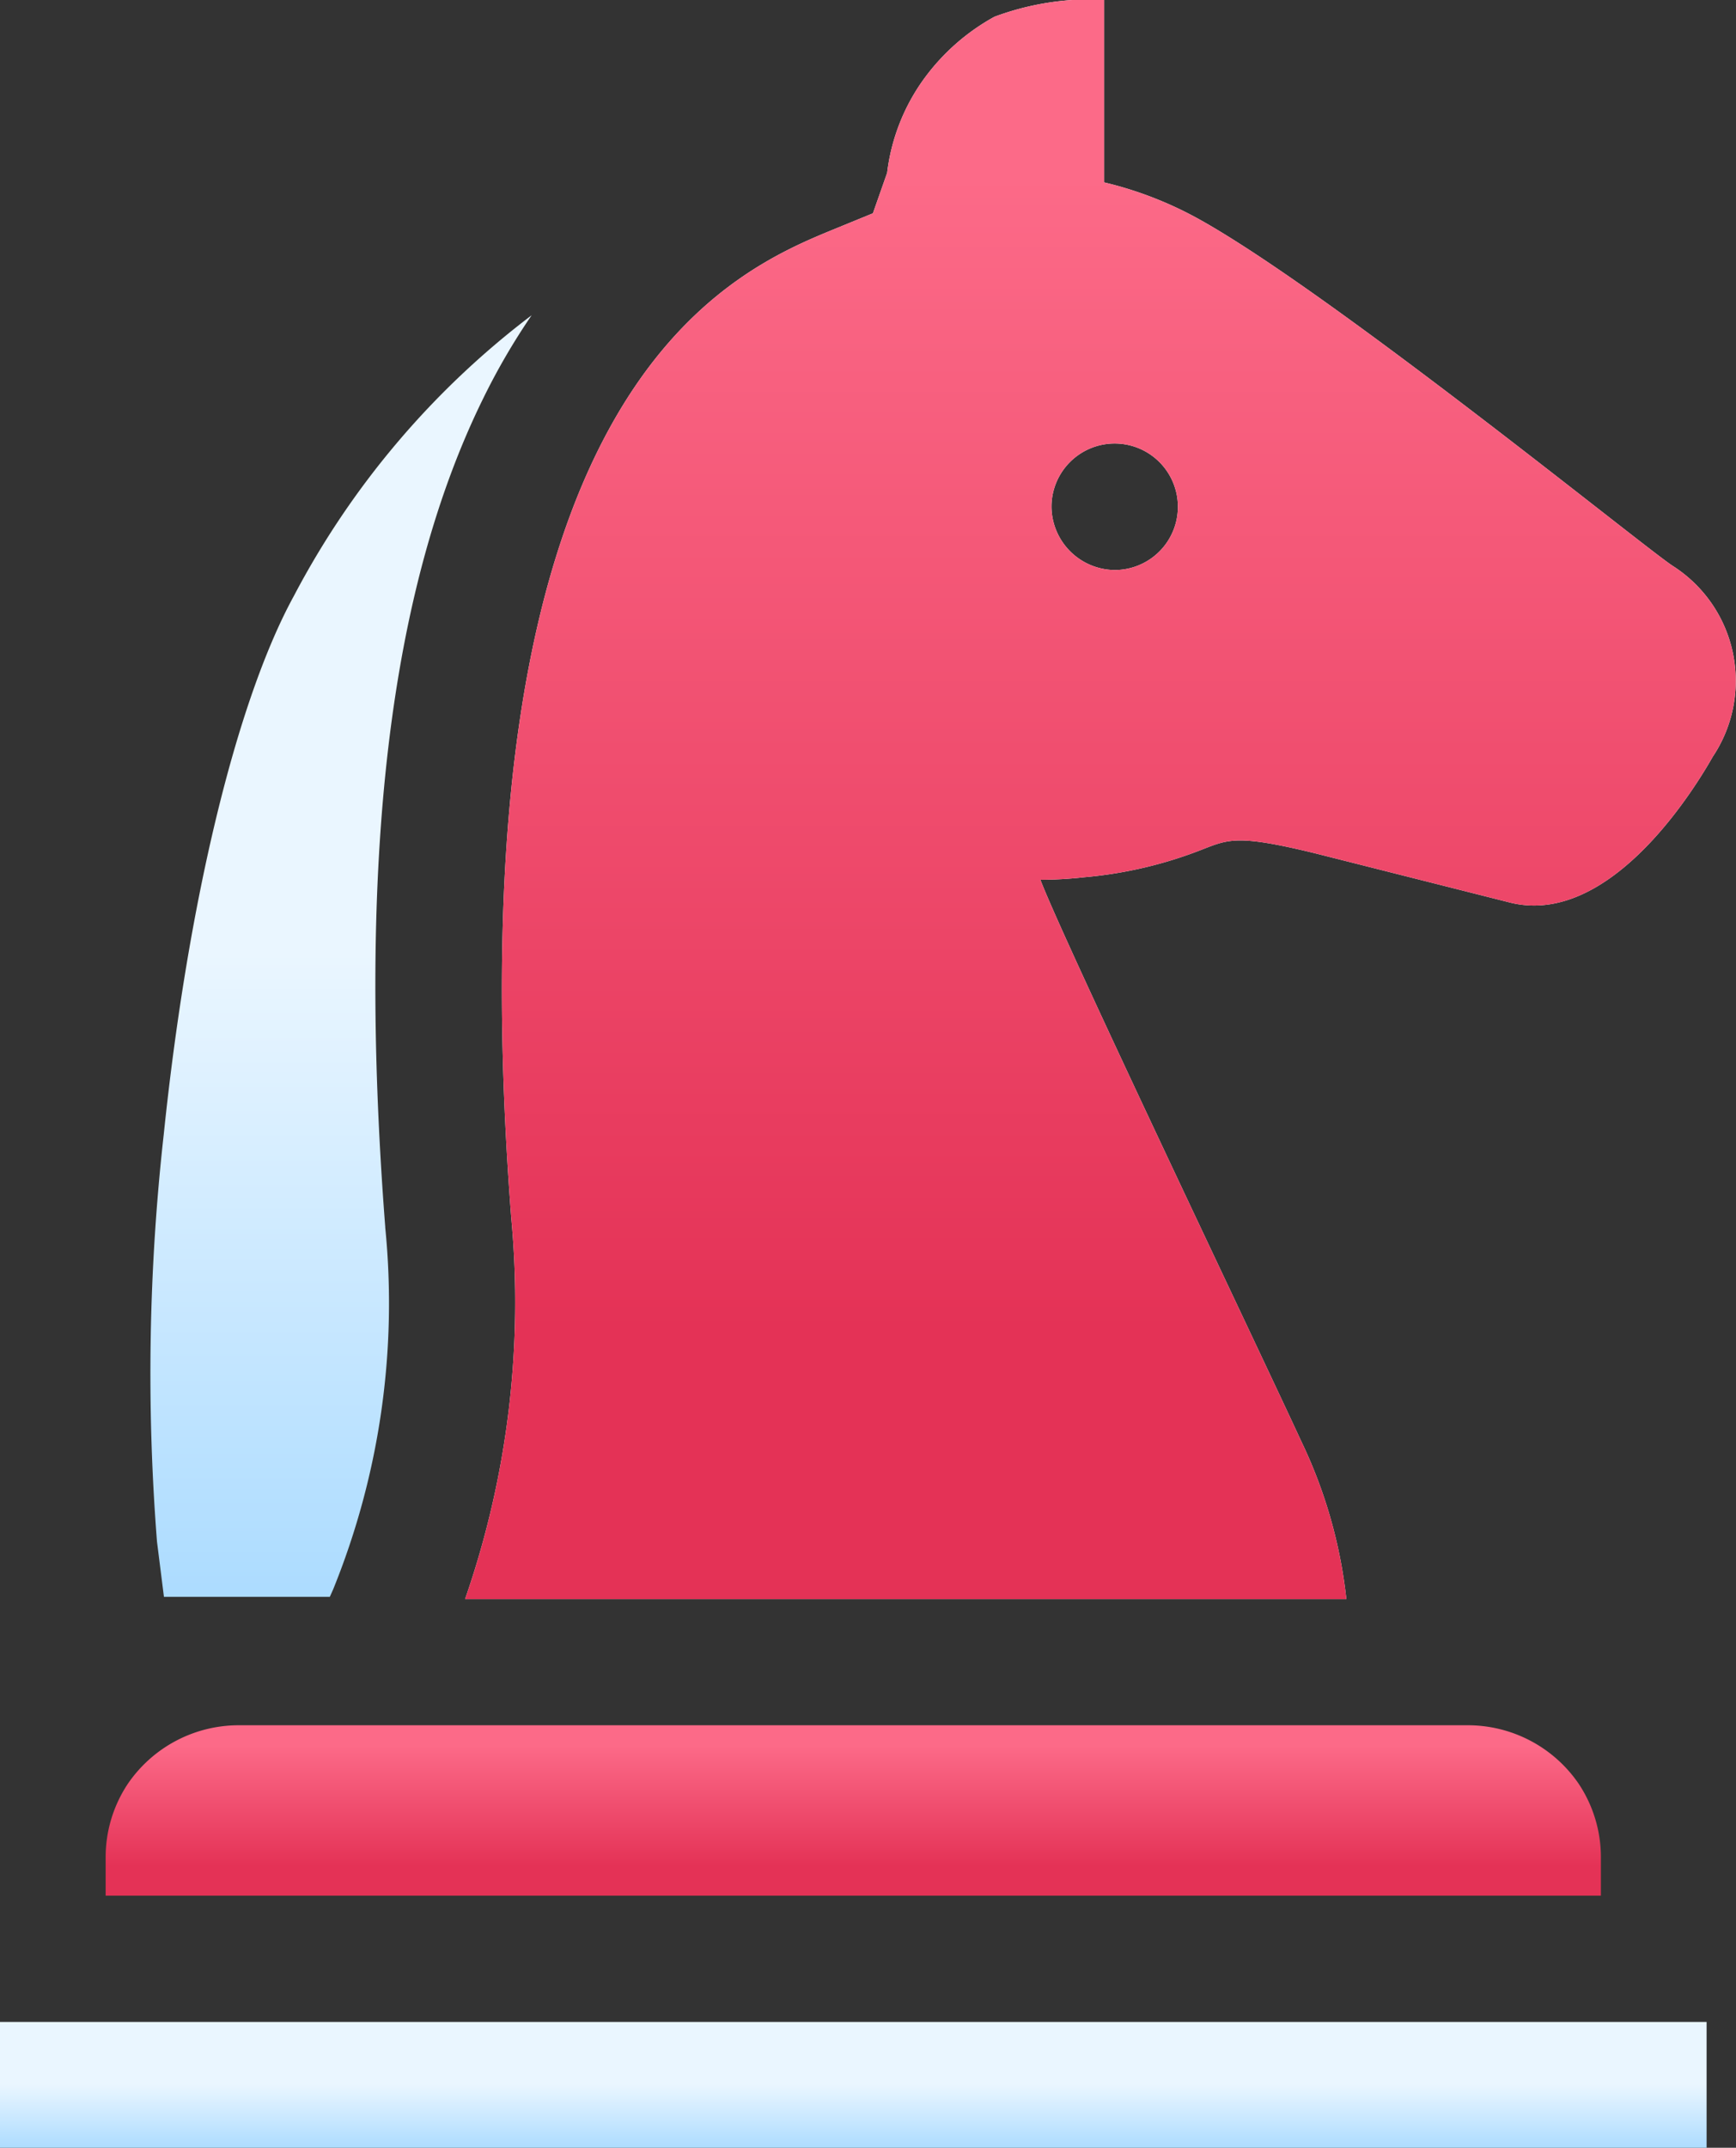
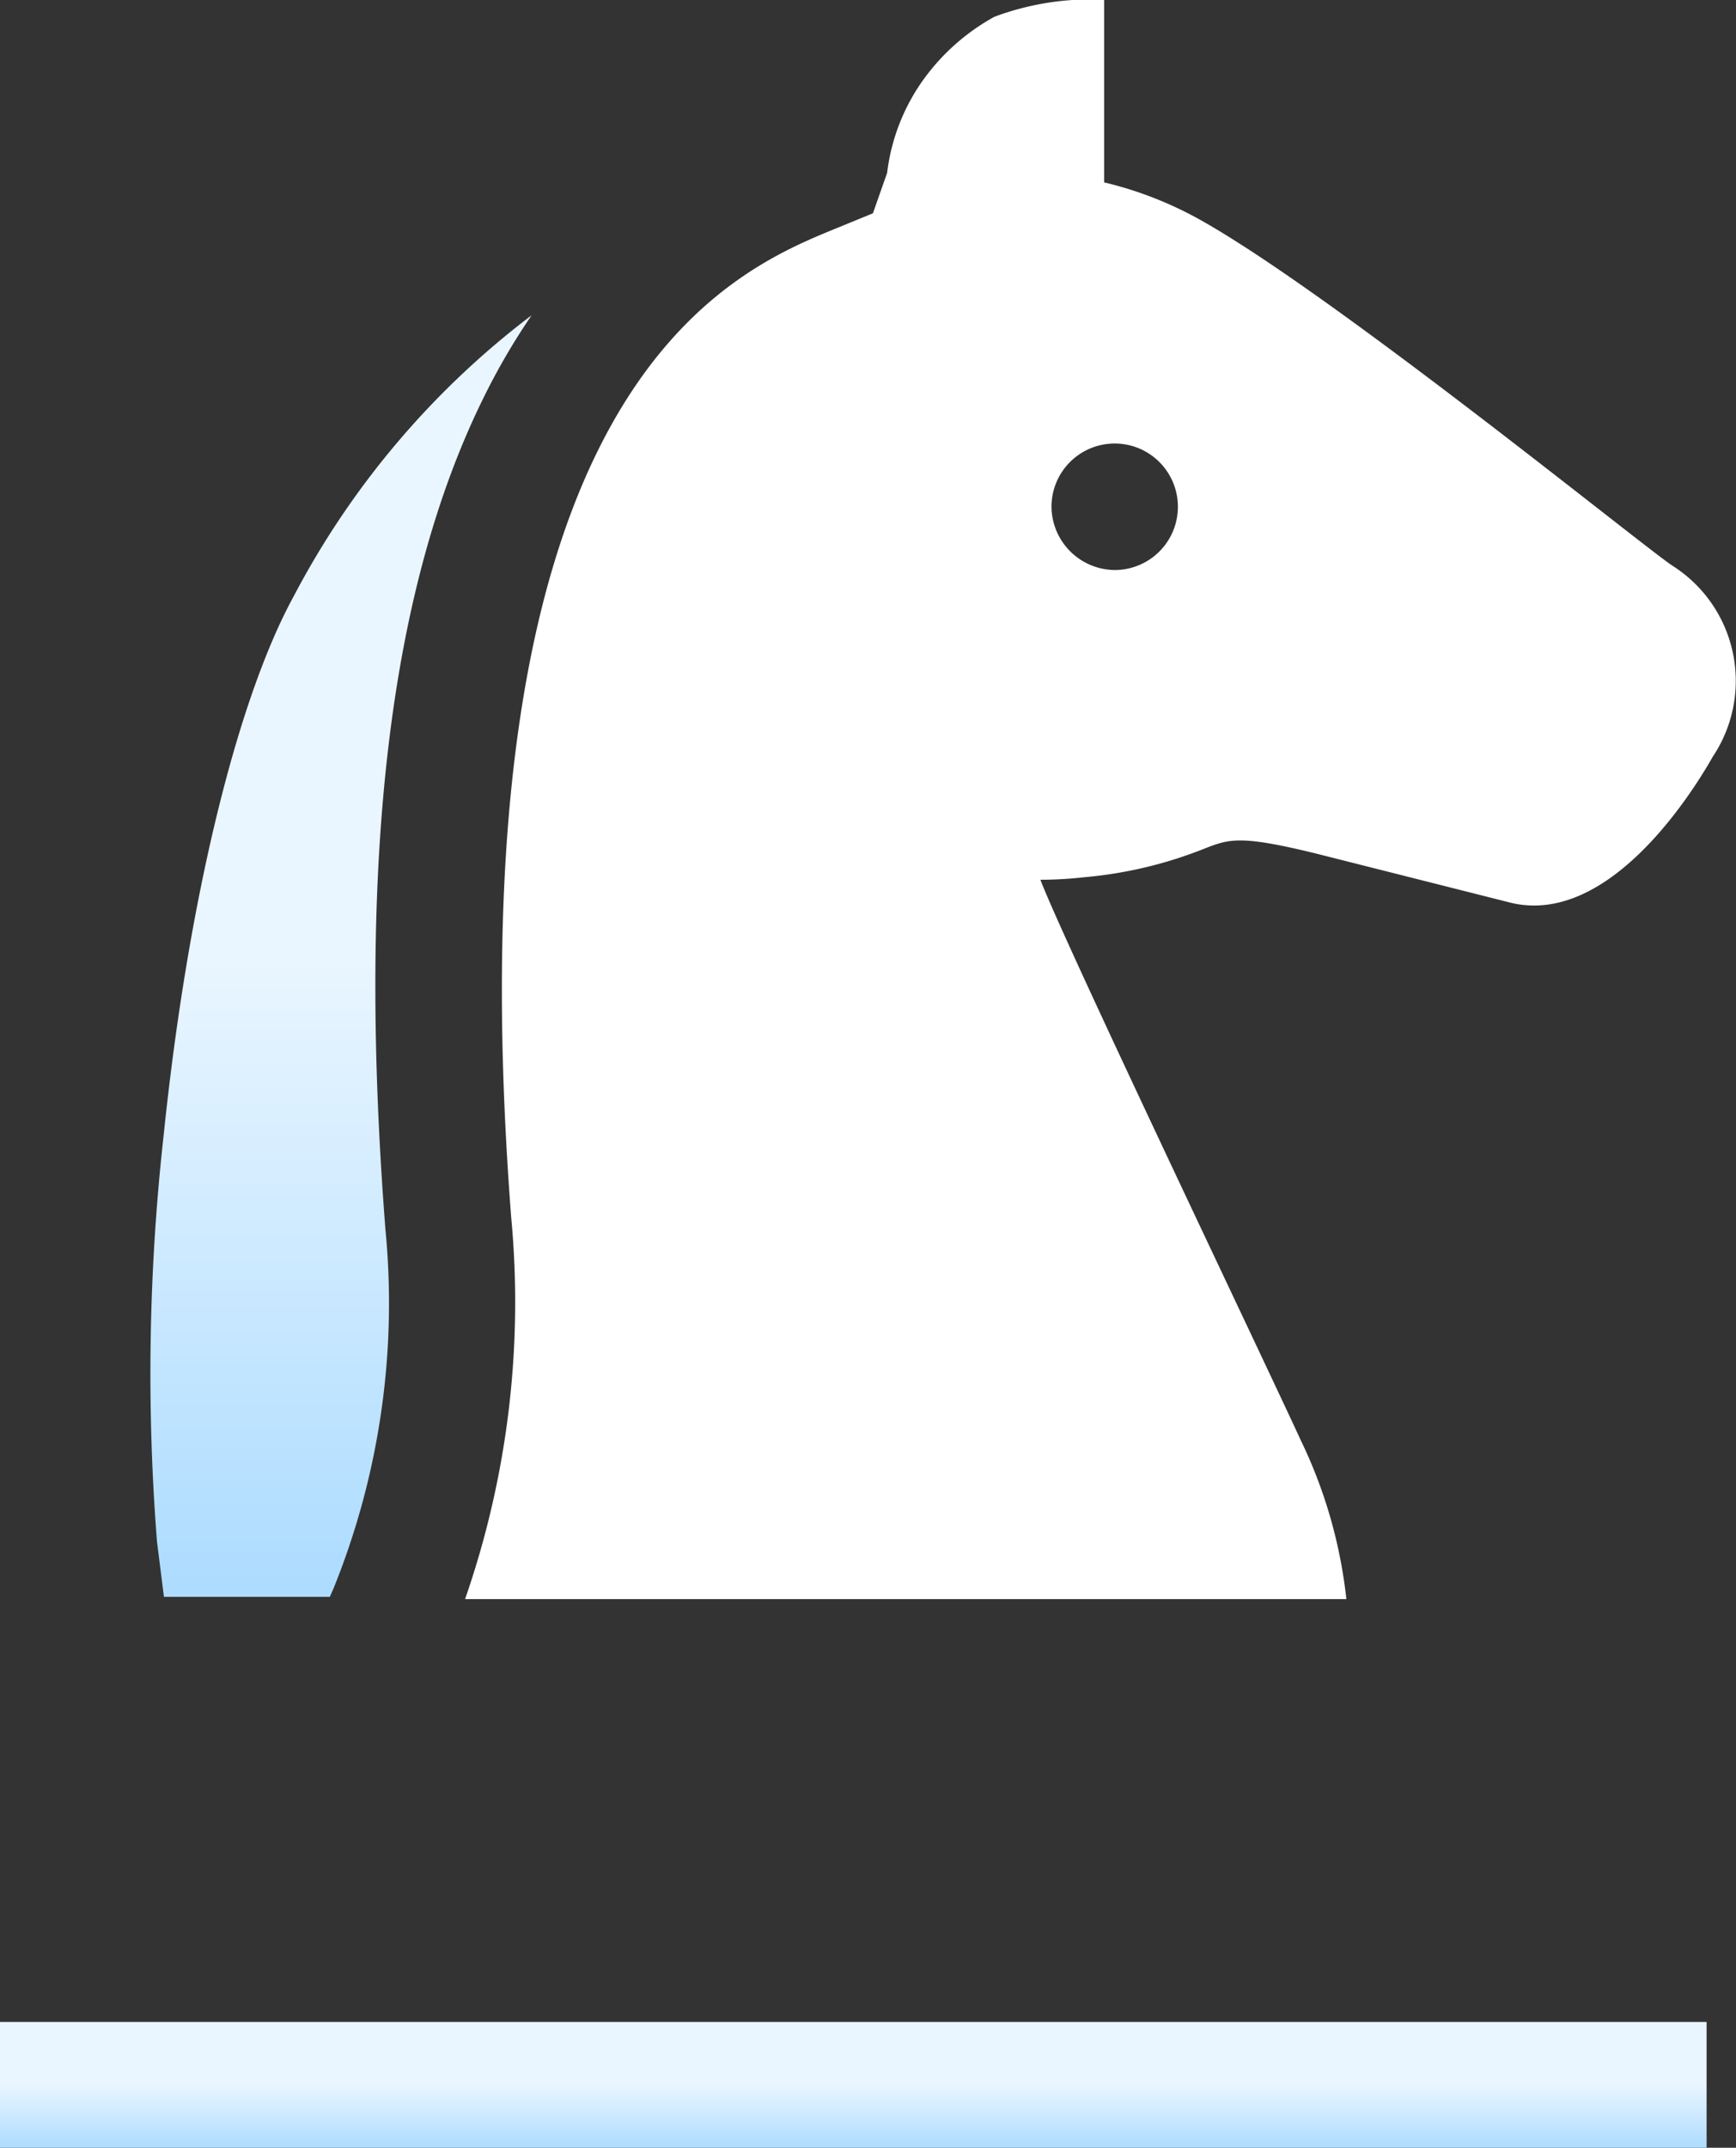
<svg xmlns="http://www.w3.org/2000/svg" width="64.711" height="80" viewBox="0 0 64.711 80">
  <rect x="0" y="0" width="64.711" height="80" fill="#333333" stroke="none" />
  <defs>
    <linearGradient id="linear-gradient" x1="0.5" y1="1" x2="0.5" gradientUnits="objectBoundingBox">
      <stop offset="0" stop-color="#addcff" />
      <stop offset="0.503" stop-color="#eaf6ff" />
      <stop offset="1" stop-color="#eaf6ff" />
    </linearGradient>
    <linearGradient id="linear-gradient-2" x1="0.5" y1="0.116" x2="0.5" y2="0.827" gradientUnits="objectBoundingBox">
      <stop offset="0" stop-color="#fc6a88" />
      <stop offset="1" stop-color="#e43256" />
    </linearGradient>
  </defs>
  <g id="Chess_Icon" data-name="Chess Icon" transform="translate(-49.385)">
    <path id="XMLID_234_" d="M93.78,108.941c-1.054-13.661.144-23.767,3.662-30.895a24.793,24.793,0,0,1,1.794-3.075,31.45,31.45,0,0,0-8.861,10.452c-2.142,3.909-3.956,11.408-4.852,20.059a80.068,80.068,0,0,0-.252,15.168l.259,2.057h6.183c.044-.1.088-.193.131-.294a28.332,28.332,0,0,0,1.934-13.471Z" transform="translate(-30.034 -63.228)" fill="url(#linear-gradient)" />
    <path id="XMLID_255_" d="M182.4,0A10.3,10.3,0,0,0,179.5.624,8.025,8.025,0,0,0,176.9,2.9a7.481,7.481,0,0,0-1.4,3.537l-.53,1.508-1.4.573c-3.957,1.621-14.467,5.926-12.083,36.834a33.7,33.7,0,0,1-1.72,14.212h32.851a18.055,18.055,0,0,0-1.689-5.895c-1.615-3.5-8.811-18.534-9.717-20.9a14.6,14.6,0,0,0,1.636-.094,15.758,15.758,0,0,0,4.468-1.061c.938-.364,1.326-.515,4.14.171l7.276,1.837a3.7,3.7,0,0,0,.882.107c3.321,0,6.034-4.433,6.663-5.545a5.078,5.078,0,0,0-1.485-7.1c-1.032-.661-12.608-10.089-17.613-12.89a13.906,13.906,0,0,0-3.589-1.4V0Zm-.774,18.882a2.356,2.356,0,1,1,2.356,2.35,2.379,2.379,0,0,1-2.356-2.35Z" transform="translate(-93.046)" fill="#fff" />
-     <path id="XMLID_255_2" data-name="XMLID_255_" d="M182.4,0A10.3,10.3,0,0,0,179.5.624,8.025,8.025,0,0,0,176.9,2.9a7.481,7.481,0,0,0-1.4,3.537l-.53,1.508-1.4.573c-3.957,1.621-14.467,5.926-12.083,36.834a33.7,33.7,0,0,1-1.72,14.212h32.851a18.055,18.055,0,0,0-1.689-5.895c-1.615-3.5-8.811-18.534-9.717-20.9a14.6,14.6,0,0,0,1.636-.094,15.758,15.758,0,0,0,4.468-1.061c.938-.364,1.326-.515,4.14.171l7.276,1.837a3.7,3.7,0,0,0,.882.107c3.321,0,6.034-4.433,6.663-5.545a5.078,5.078,0,0,0-1.485-7.1c-1.032-.661-12.608-10.089-17.613-12.89a13.906,13.906,0,0,0-3.589-1.4V0Zm-.774,18.882a2.356,2.356,0,1,1,2.356,2.35,2.379,2.379,0,0,1-2.356-2.35Z" transform="translate(-93.046)" fill="url(#linear-gradient-2)" />
-     <path id="XMLID_256_" d="M79.461,410.271a5.005,5.005,0,0,0-4.177,2.173,4.934,4.934,0,0,0-.832,2.747v1.427h55.737v-1.427a4.934,4.934,0,0,0-.832-2.747,5.005,5.005,0,0,0-4.177-2.173Z" transform="translate(-21.129 -346.008)" fill="url(#linear-gradient-2)" />
    <path id="XMLID_320_" d="M49.385,480.8H113v4.69H49.385Z" transform="translate(0 -405.486)" fill="url(#linear-gradient)" />
  </g>
</svg>